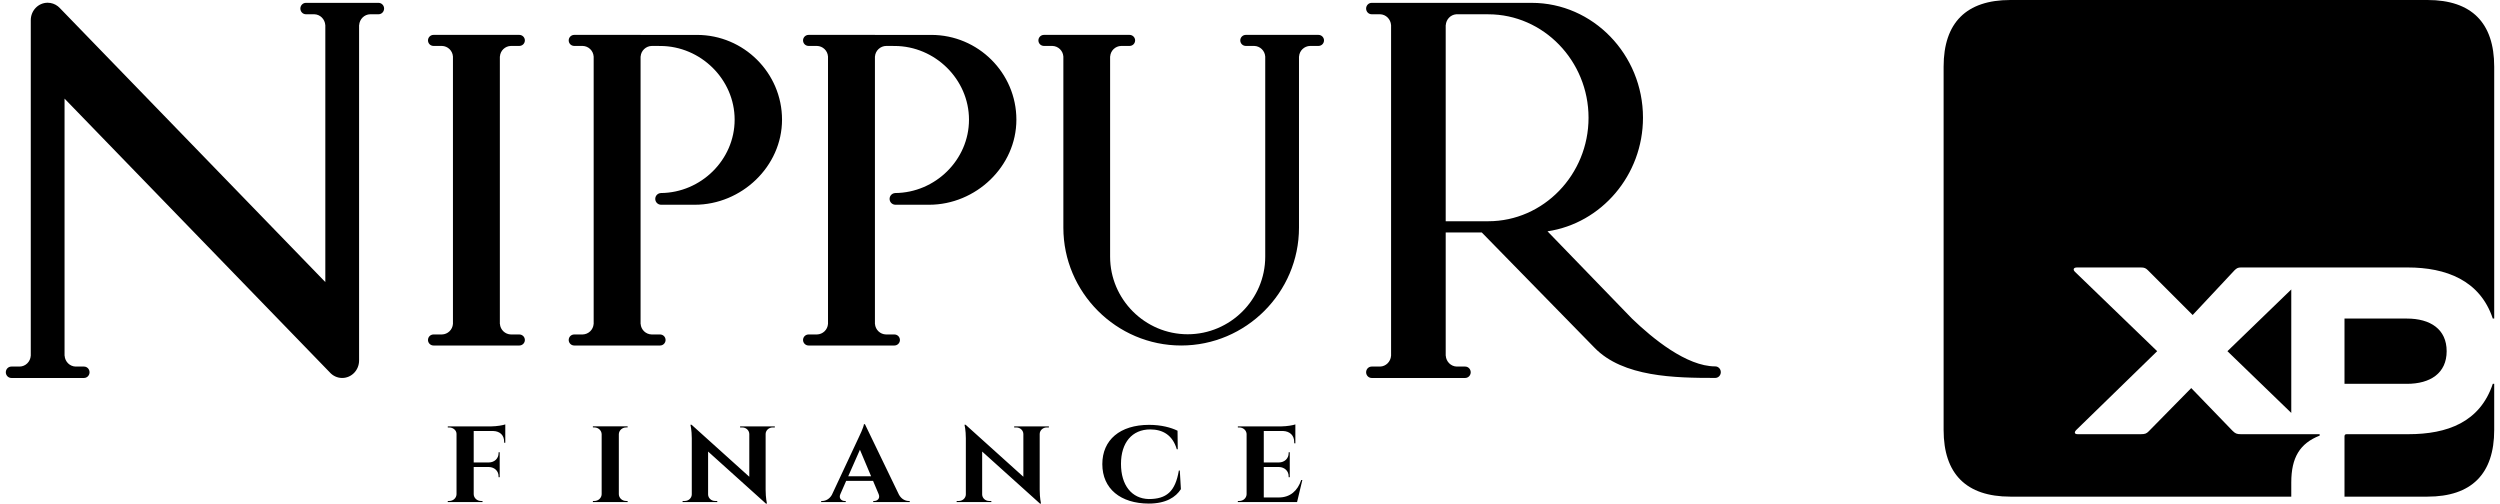
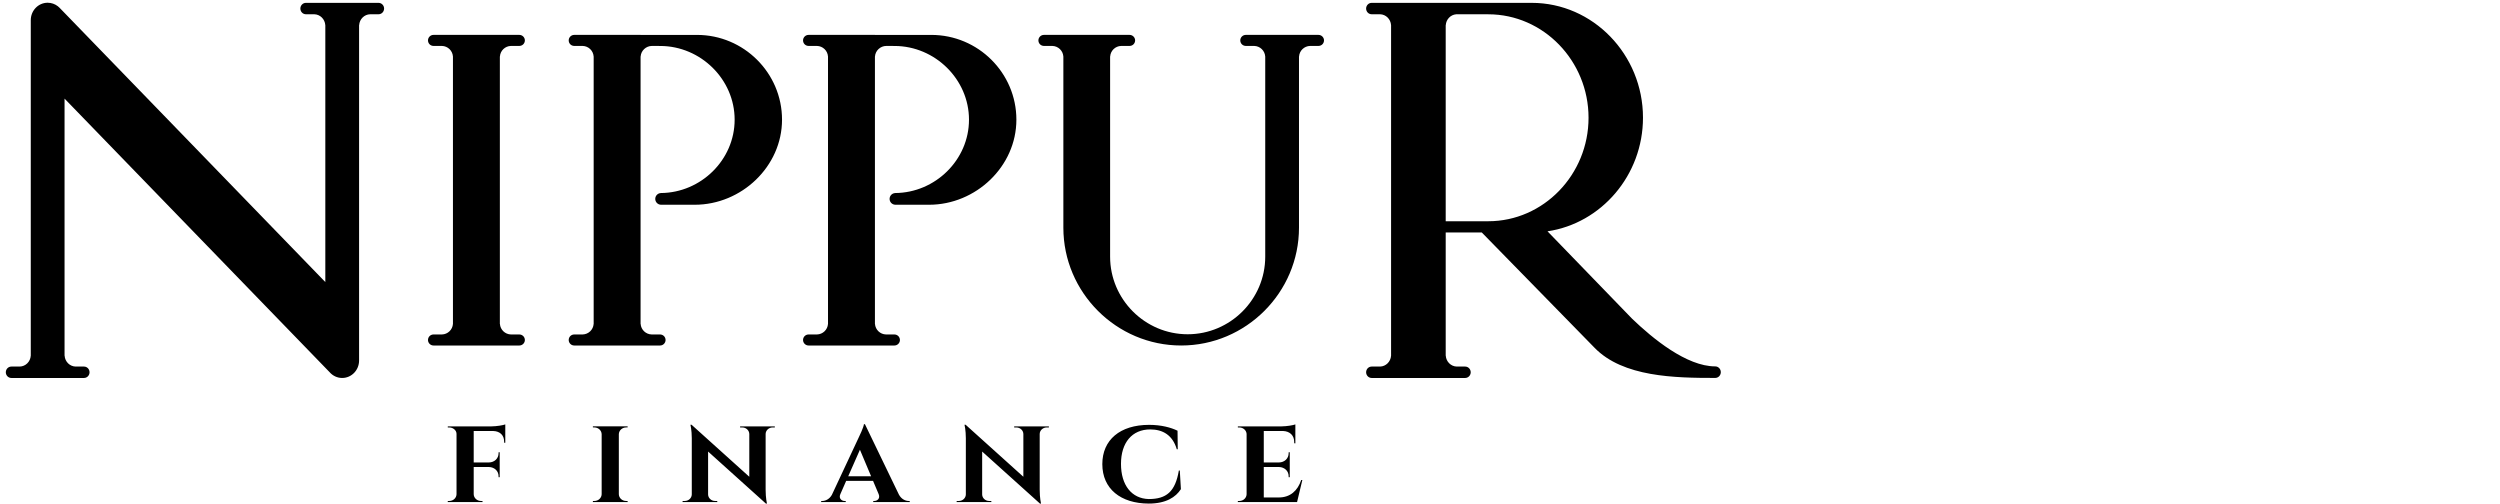
<svg xmlns="http://www.w3.org/2000/svg" width="139" height="28" viewBox="0 0 139 28" fill="none">
-   <path d="M130.354 21.341H133.825C135.127 21.341 136.034 20.749 136.034 19.526C136.034 18.303 135.127 17.712 133.825 17.712H130.354V21.341ZM130.354 27.613H134.969C137.415 27.613 138.678 26.35 138.678 23.905V21.341H138.599C137.889 23.471 136.074 24.141 133.904 24.141H130.472C130.393 24.141 130.354 24.181 130.354 24.26V27.613ZM123.845 19.526L127.395 22.958V16.094L123.845 19.526ZM111.774 27.613H127.395V26.824C127.395 25.443 127.869 24.654 128.973 24.22V24.141H124.594C124.358 24.141 124.279 24.102 124.121 23.944L121.833 21.577L119.466 23.984C119.348 24.102 119.269 24.141 119.032 24.141H115.521C115.324 24.141 115.324 24.023 115.442 23.905L119.939 19.526L115.363 15.108C115.245 14.99 115.284 14.871 115.482 14.871H119.032C119.229 14.871 119.308 14.911 119.427 15.029L121.912 17.515L124.239 15.029C124.358 14.911 124.437 14.871 124.594 14.871H133.865C135.995 14.871 137.889 15.582 138.599 17.712H138.678V3.708C138.678 1.262 137.415 0 134.969 0H111.774C109.328 0 108.065 1.262 108.065 3.708V23.905C108.065 26.35 109.328 27.613 111.774 27.613Z" fill="black" />
  <path d="M80.381 12.301H82.749C85.815 12.301 88.323 9.712 88.323 6.548V6.548C88.323 3.384 85.815 0.795 82.749 0.795H80.959C80.651 0.821 80.406 1.077 80.385 1.396H80.381V12.301ZM18.327 20.694L18.312 20.677H18.31L18.327 20.694ZM18.088 15.683V1.396H18.086C18.064 1.064 17.8 0.801 17.475 0.793L17.474 0.793H17.46H17.007C16.835 0.79 16.703 0.653 16.7 0.476C16.7 0.302 16.838 0.159 17.007 0.159H18.088H19.965H21.049C21.217 0.159 21.356 0.302 21.356 0.476C21.353 0.653 21.221 0.79 21.049 0.793H20.595H20.581L20.58 0.793C20.255 0.801 19.991 1.064 19.969 1.396H19.965V20.045C19.965 20.581 19.544 21.015 19.025 21.015C18.748 21.015 18.499 20.891 18.327 20.694L3.589 5.483V19.778H3.593C3.615 20.11 3.879 20.373 4.204 20.381H4.205H4.219H4.672C4.844 20.384 4.977 20.521 4.979 20.698V20.698C4.979 20.872 4.841 21.015 4.672 21.015H3.589H1.711H0.63C0.461 21.015 0.323 20.872 0.323 20.698V20.698C0.326 20.521 0.458 20.384 0.63 20.381H1.084H1.098C1.424 20.373 1.688 20.11 1.71 19.778H1.711V1.158L1.711 1.122C1.711 0.586 2.131 0.152 2.65 0.152C2.862 0.152 3.058 0.225 3.216 0.347C3.28 0.397 3.325 0.447 3.381 0.504L18.088 15.683ZM59.123 1.94H61.722H62.806C62.974 1.94 63.113 2.079 63.113 2.247C63.11 2.419 62.978 2.551 62.806 2.554H62.352H62.338L62.337 2.554C62.012 2.562 61.748 2.817 61.726 3.138H61.722V14.272C61.722 16.644 63.663 18.585 66.034 18.585C68.406 18.585 70.347 16.644 70.347 14.272C70.347 10.561 70.347 6.849 70.347 3.138H70.346C70.323 2.817 70.059 2.562 69.734 2.554V2.554H69.719H69.266C69.094 2.551 68.962 2.419 68.959 2.247C68.959 2.078 69.097 1.94 69.266 1.94H70.347H72.224H73.308C73.477 1.94 73.615 2.079 73.615 2.247C73.612 2.419 73.48 2.551 73.308 2.554H72.855H72.84L72.84 2.554C72.515 2.562 72.25 2.817 72.228 3.138H72.224C72.224 6.312 72.224 9.486 72.224 12.66C72.224 16.262 69.276 19.21 65.674 19.21C62.071 19.21 59.123 16.262 59.123 12.66V3.138H59.122C59.1 2.817 58.835 2.562 58.51 2.554L58.51 2.554H58.495H58.042C57.87 2.551 57.738 2.419 57.735 2.247C57.735 2.078 57.873 1.94 58.042 1.94H59.123ZM46.037 1.94H48.646V1.941L51.781 1.941C54.383 1.941 56.511 4.053 56.511 6.654C56.511 9.255 54.258 11.384 51.657 11.384H49.786H49.786H49.773V11.383C49.6 11.377 49.461 11.233 49.461 11.059V11.059C49.461 10.884 49.6 10.741 49.773 10.734V10.733C52.004 10.717 53.876 8.888 53.876 6.654C53.876 4.41 51.987 2.561 49.743 2.556L49.276 2.554C48.95 2.556 48.672 2.814 48.649 3.138H48.646V18.012H48.649C48.672 18.333 48.936 18.588 49.261 18.596L49.261 18.596H49.276H49.729C49.901 18.599 50.033 18.731 50.036 18.903V18.903C50.036 19.072 49.898 19.21 49.729 19.21H48.646H46.037H44.956C44.788 19.21 44.649 19.072 44.649 18.903V18.903C44.652 18.731 44.784 18.599 44.956 18.596H45.41H45.424L45.424 18.596C45.75 18.588 46.014 18.333 46.036 18.012H46.037V3.138H46.036C46.014 2.817 45.75 2.562 45.424 2.554L45.424 2.554H44.956C44.784 2.551 44.652 2.419 44.649 2.247C44.649 2.078 44.788 1.94 44.956 1.94H46.037ZM33.008 1.94H35.616V1.941L38.752 1.941C41.353 1.941 43.481 4.053 43.481 6.654C43.481 9.255 41.228 11.384 38.627 11.384H36.757H36.743V11.383C36.571 11.377 36.432 11.233 36.432 11.059V11.059C36.432 10.884 36.571 10.741 36.743 10.734V10.733C38.974 10.717 40.846 8.888 40.846 6.654C40.846 4.41 38.957 2.561 36.714 2.556L36.246 2.554C35.92 2.556 35.642 2.814 35.62 3.138H35.616V18.012H35.62C35.642 18.333 35.906 18.588 36.232 18.596V18.596H36.246H36.7C36.871 18.599 37.004 18.731 37.006 18.903V18.903C37.006 19.072 36.869 19.21 36.7 19.21H35.616H33.008H31.927C31.758 19.21 31.62 19.072 31.62 18.903V18.903C31.622 18.731 31.754 18.599 31.927 18.596H32.38H32.395V18.596C32.72 18.588 32.984 18.333 33.006 18.012H33.008V3.138H33.006C32.984 2.817 32.72 2.562 32.395 2.554V2.554H31.927C31.754 2.551 31.622 2.419 31.62 2.247C31.62 2.078 31.758 1.94 31.927 1.94H33.008ZM25.184 1.94H27.792H28.875C29.044 1.94 29.183 2.078 29.183 2.247C29.18 2.419 29.047 2.551 28.875 2.554H28.422H28.408L28.407 2.554C28.082 2.562 27.818 2.817 27.796 3.138H27.792V18.012H27.796C27.818 18.333 28.082 18.588 28.407 18.596L28.408 18.596H28.422H28.875C29.047 18.599 29.18 18.731 29.183 18.903V18.903C29.183 19.072 29.044 19.21 28.875 19.21H27.792H25.184H24.103C23.934 19.21 23.796 19.072 23.796 18.903V18.903C23.799 18.731 23.93 18.599 24.103 18.596H24.556H24.57L24.571 18.596C24.896 18.588 25.16 18.333 25.183 18.012H25.184V3.138H25.183C25.16 2.817 24.896 2.562 24.571 2.554L24.57 2.554H24.556H24.103C23.93 2.551 23.799 2.419 23.796 2.247C23.796 2.078 23.934 1.94 24.103 1.94H25.184ZM85.165 0.159C88.567 0.159 91.35 3.032 91.35 6.542C91.35 9.746 89.032 12.418 86.041 12.861L90.739 17.715C91.882 18.816 93.773 20.371 95.366 20.371C95.538 20.371 95.677 20.515 95.677 20.692C95.677 20.87 95.538 21.013 95.366 21.013C93.135 21.013 90.24 20.969 88.656 19.335L82.387 12.925H80.381V19.778H80.385C80.407 20.11 80.671 20.373 80.996 20.381H80.997H81.011H81.465C81.637 20.384 81.769 20.521 81.772 20.698V20.698C81.772 20.872 81.633 21.015 81.465 21.015H80.381H77.344H76.263C76.095 21.015 75.956 20.872 75.956 20.698V20.698C75.959 20.521 76.09 20.384 76.263 20.381H76.716H76.731C77.057 20.373 77.32 20.11 77.343 19.778H77.344V1.396H77.343C77.32 1.064 77.057 0.801 76.731 0.793V0.793H76.716H76.263C76.09 0.79 75.959 0.653 75.956 0.476C75.956 0.302 76.094 0.159 76.263 0.159C79.23 0.159 82.198 0.159 85.165 0.159Z" fill="black" />
  <path d="M28.094 24.616V23.597C27.976 23.644 27.609 23.704 27.334 23.706H24.896L24.897 23.766H24.977C25.192 23.766 25.383 23.925 25.383 24.125V27.477C25.379 27.687 25.199 27.855 24.976 27.855H24.896L24.895 27.915H26.828L26.827 27.855H26.746C26.523 27.855 26.342 27.687 26.338 27.477V25.966H27.189C27.498 25.975 27.722 26.192 27.721 26.481V26.533L27.783 26.534V25.144L27.721 25.145V25.198C27.722 25.49 27.494 25.708 27.182 25.713H26.338V23.964H27.426C27.798 23.975 28.031 24.201 28.03 24.553V24.616H28.094ZM34.895 27.855H34.815C34.592 27.855 34.411 27.687 34.407 27.477V24.14C34.413 23.933 34.593 23.765 34.815 23.765H34.895L34.896 23.705H32.964L32.965 23.765H33.045C33.267 23.765 33.447 23.933 33.452 24.141V27.477C33.448 27.687 33.268 27.855 33.045 27.855H32.965L32.964 27.915H34.896L34.895 27.855ZM41.15 23.706L41.151 23.766H41.269C41.483 23.766 41.658 23.929 41.661 24.131V26.508L38.451 23.616H38.389C38.389 23.616 38.463 23.921 38.463 24.368V27.491C38.459 27.693 38.285 27.855 38.07 27.855H37.953L37.952 27.915H39.88L39.88 27.855H39.762C39.548 27.855 39.374 27.694 39.37 27.492V25.106L42.584 27.999H42.642C42.642 27.999 42.569 27.686 42.569 27.233V24.125C42.575 23.926 42.748 23.766 42.961 23.766H43.079L43.08 23.706H41.15ZM48.091 23.586H48.034C48.019 23.76 47.767 24.281 47.721 24.374L46.251 27.516C46.115 27.755 45.895 27.855 45.715 27.855H45.658V27.915H47.022V27.856H46.966C46.802 27.856 46.618 27.719 46.722 27.478L47.048 26.735H48.541L48.855 27.478C48.952 27.719 48.773 27.855 48.609 27.855H48.553V27.915H50.58V27.855H50.526C50.34 27.855 50.121 27.753 49.983 27.506L48.091 23.586ZM47.16 26.482L47.812 25.005L48.434 26.482H47.16ZM56.388 23.706L56.389 23.766H56.507C56.721 23.766 56.896 23.929 56.899 24.131V26.508L53.689 23.616H53.627C53.627 23.616 53.701 23.921 53.701 24.368V27.491C53.697 27.693 53.523 27.855 53.309 27.855H53.191L53.19 27.915H55.119L55.118 27.855H55C54.786 27.855 54.612 27.694 54.608 27.492V25.106L57.822 27.999H57.88C57.88 27.999 57.807 27.686 57.807 27.233V24.125C57.813 23.926 57.986 23.766 58.199 23.766H58.317L58.318 23.706H56.388ZM65.544 26.161C65.345 27.343 64.849 27.746 63.87 27.747C62.923 27.723 62.327 26.982 62.327 25.792C62.327 24.61 62.944 23.876 63.952 23.876C64.652 23.876 65.198 24.19 65.43 24.98H65.483L65.471 23.948C65.11 23.771 64.566 23.622 63.889 23.622C62.272 23.622 61.289 24.46 61.289 25.805C61.289 27.178 62.309 27.994 63.87 27.999C64.831 27.999 65.374 27.641 65.658 27.196L65.597 26.161H65.544ZM72.41 26.689H72.347C72.149 27.285 71.737 27.659 71.102 27.659H70.266V25.966H71.117C71.426 25.975 71.65 26.191 71.649 26.481V26.533L71.711 26.534V25.144L71.649 25.145V25.198C71.65 25.49 71.422 25.708 71.11 25.713H70.266V23.963H71.337C71.719 23.978 71.96 24.214 71.958 24.576V24.647L72.022 24.648V23.597C71.904 23.644 71.537 23.704 71.263 23.706H68.824L68.825 23.766H68.906C69.121 23.766 69.298 23.925 69.311 24.125V27.477C69.307 27.687 69.127 27.855 68.904 27.855H68.824L68.823 27.915H72.117L72.41 26.689Z" fill="black" />
</svg>